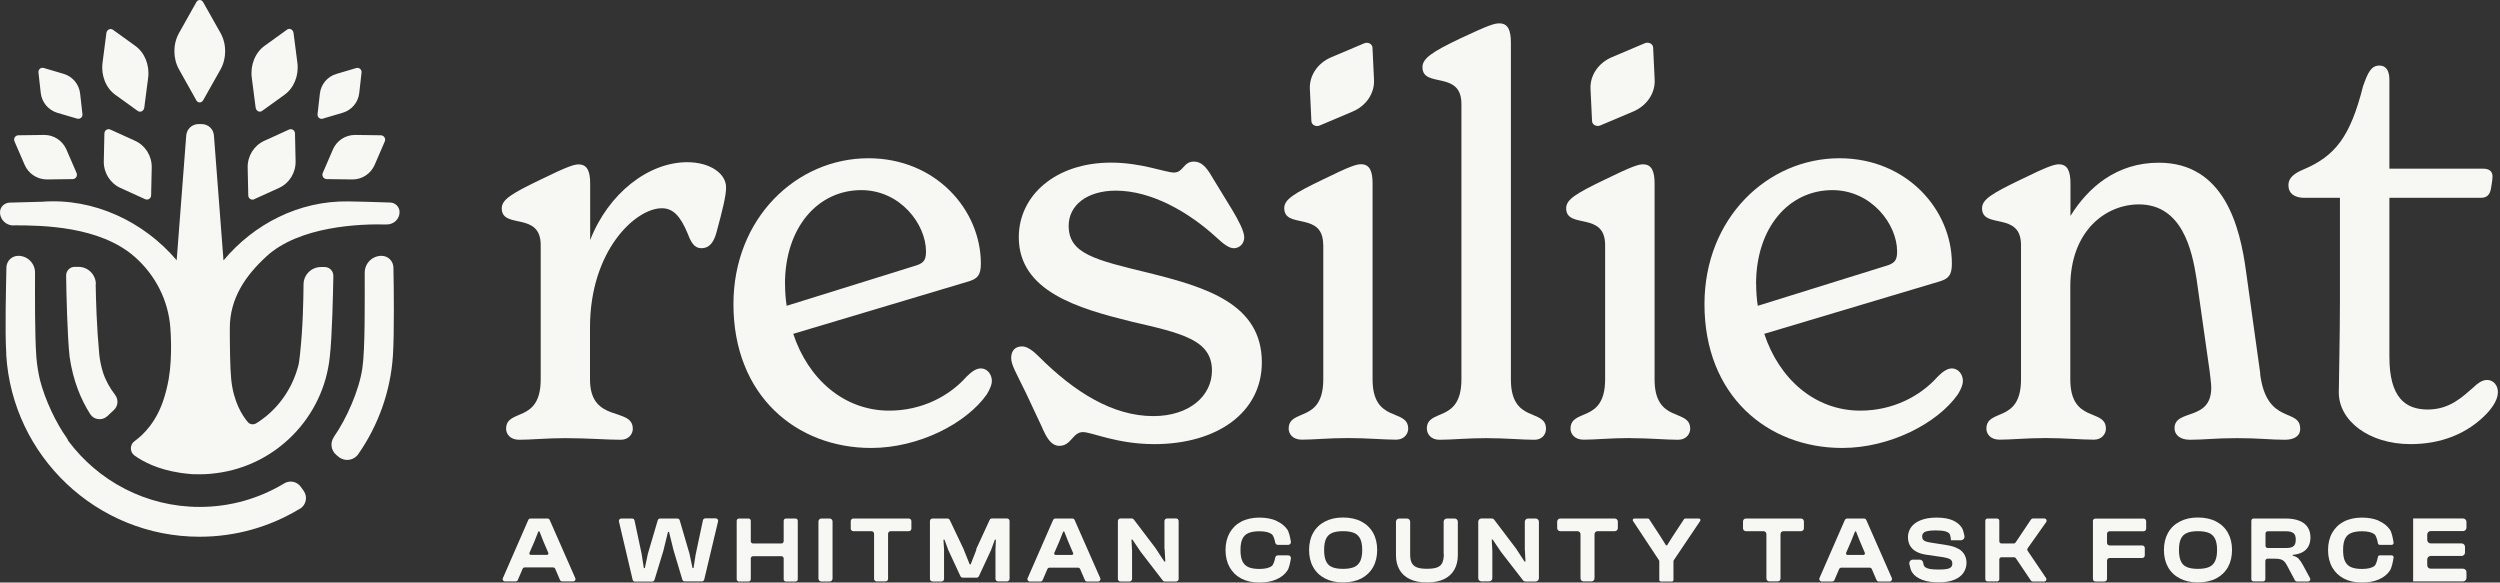
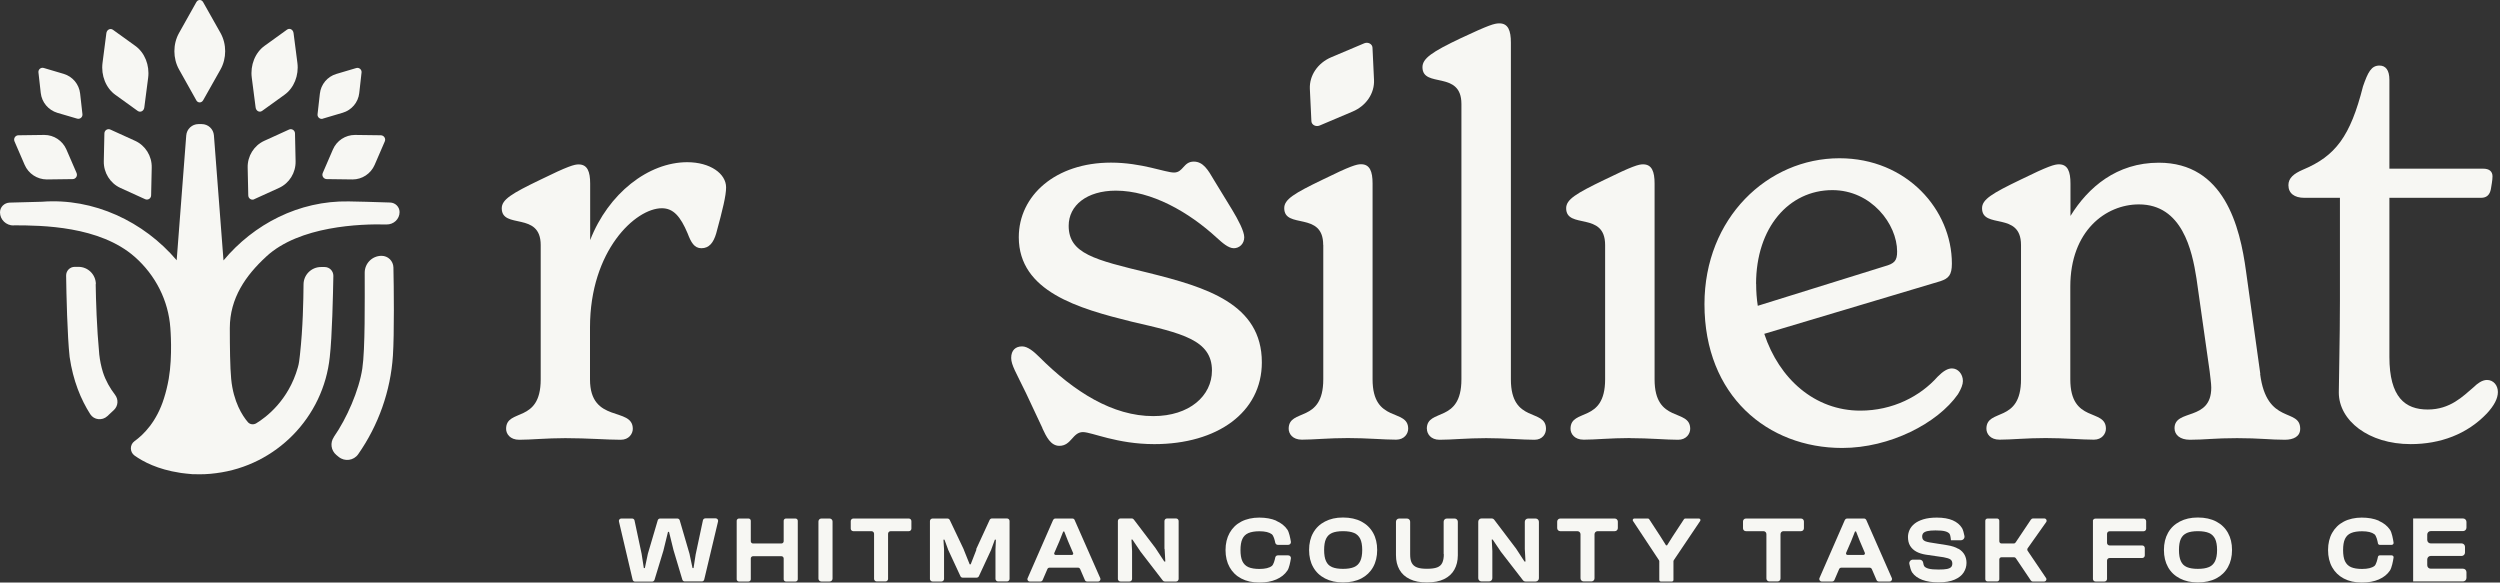
<svg xmlns="http://www.w3.org/2000/svg" width="206" height="48" viewBox="0 0 206 48" fill="none">
  <rect x="0" y="0" width="206" height="48" fill="#333333" stroke="none" />
  <g id="Group">
    <g id="Group_2">
-       <path id="Vector" d="M43.533 42.841L41.436 47.642C41.379 47.768 41.471 47.909 41.612 47.909H42.492C42.569 47.909 42.639 47.867 42.668 47.79L43.062 46.874C43.09 46.804 43.16 46.755 43.238 46.755H45.575C45.652 46.755 45.723 46.804 45.751 46.874L46.145 47.79C46.173 47.86 46.244 47.909 46.321 47.909H47.229C47.37 47.909 47.462 47.768 47.405 47.642L45.293 42.841C45.265 42.77 45.195 42.728 45.117 42.728H43.709C43.632 42.728 43.562 42.77 43.533 42.841ZM43.731 45.72C43.646 45.72 43.597 45.635 43.625 45.558L44.047 44.587L44.364 43.784H44.449L44.765 44.587L45.181 45.558C45.216 45.635 45.16 45.72 45.075 45.72H43.731Z" fill="#F7F7F3" />
      <path id="Vector_2" d="M57.324 45.663C57.324 45.663 57.324 45.67 57.324 45.677L57.148 46.81H57.064L56.824 45.677C56.824 45.677 56.824 45.67 56.824 45.663L56.008 42.868C55.98 42.784 55.902 42.727 55.818 42.727H54.389C54.304 42.727 54.227 42.784 54.199 42.868L53.375 45.663C53.375 45.663 53.375 45.67 53.375 45.677L53.136 46.81H53.051L52.875 45.677C52.875 45.677 52.875 45.67 52.875 45.663L52.284 42.882C52.263 42.791 52.185 42.727 52.087 42.727H51.193C51.066 42.727 50.967 42.847 51.002 42.974L52.129 47.768C52.15 47.859 52.227 47.923 52.319 47.923H53.741C53.825 47.923 53.903 47.866 53.931 47.782L54.677 45.332C54.677 45.332 54.677 45.325 54.677 45.318L55.043 43.826H55.128L55.494 45.318L56.226 47.768C56.254 47.852 56.331 47.909 56.416 47.909H57.838C57.929 47.909 58.007 47.845 58.028 47.754L59.169 42.96C59.197 42.833 59.105 42.713 58.978 42.713H58.12C58.028 42.713 57.944 42.777 57.922 42.868L57.331 45.649L57.324 45.663Z" fill="#F7F7F3" />
      <path id="Vector_3" d="M64.392 44.783H62.048C61.949 44.783 61.865 44.699 61.865 44.6V42.911C61.865 42.812 61.78 42.727 61.682 42.727H60.886C60.788 42.727 60.703 42.812 60.703 42.911V47.733C60.703 47.831 60.788 47.916 60.886 47.916H61.682C61.78 47.916 61.865 47.831 61.865 47.733V46.015C61.865 45.916 61.949 45.832 62.048 45.832H64.392C64.49 45.832 64.575 45.916 64.575 46.015V47.733C64.575 47.831 64.659 47.916 64.758 47.916H65.553C65.652 47.916 65.737 47.831 65.737 47.733V42.911C65.737 42.812 65.652 42.727 65.553 42.727H64.758C64.659 42.727 64.575 42.812 64.575 42.911V44.6C64.575 44.699 64.49 44.783 64.392 44.783Z" fill="#F7F7F3" />
      <path id="Vector_4" d="M68.362 42.727H67.68C67.547 42.727 67.44 42.835 67.44 42.967V47.676C67.44 47.809 67.547 47.916 67.68 47.916H68.362C68.495 47.916 68.602 47.809 68.602 47.676V42.967C68.602 42.835 68.495 42.727 68.362 42.727Z" fill="#F7F7F3" />
      <path id="Vector_5" d="M72.023 42.727H70.312C70.193 42.727 70.101 42.826 70.101 42.939V43.558C70.101 43.678 70.2 43.769 70.312 43.769H71.812C71.931 43.769 72.023 43.868 72.023 43.981V47.698C72.023 47.817 72.122 47.909 72.234 47.909H72.966C73.086 47.909 73.177 47.81 73.177 47.698V43.981C73.177 43.861 73.276 43.769 73.389 43.769H74.888C75.008 43.769 75.099 43.671 75.099 43.558V42.939C75.099 42.819 75.001 42.727 74.888 42.727H72.016H72.023Z" fill="#F7F7F3" />
      <path id="Vector_6" d="M80.457 45.276C80.457 45.276 80.457 45.283 80.457 45.29L79.985 46.501H79.901L79.415 45.29C79.415 45.29 79.415 45.283 79.415 45.276L78.26 42.847C78.225 42.777 78.155 42.727 78.07 42.727H76.838C76.726 42.727 76.627 42.819 76.627 42.939V47.705C76.627 47.817 76.719 47.916 76.838 47.916H77.578C77.69 47.916 77.789 47.824 77.789 47.705V45.29C77.789 45.29 77.789 45.283 77.789 45.276L77.74 44.466H77.824L78.12 45.269C78.12 45.269 78.12 45.276 78.12 45.283L79.14 47.479C79.176 47.557 79.246 47.599 79.33 47.599H80.471C80.555 47.599 80.626 47.55 80.661 47.479L81.682 45.283C81.682 45.283 81.682 45.276 81.682 45.269L81.977 44.466H82.062L82.027 45.276V47.697C82.027 47.81 82.118 47.909 82.238 47.909H82.977C83.09 47.909 83.188 47.817 83.188 47.697V42.932C83.188 42.819 83.097 42.721 82.977 42.721H81.738C81.653 42.721 81.583 42.77 81.548 42.84L80.429 45.269L80.457 45.276Z" fill="#F7F7F3" />
      <path id="Vector_7" d="M86.778 42.84L84.674 47.648C84.617 47.775 84.709 47.916 84.85 47.916H85.737C85.814 47.916 85.877 47.873 85.912 47.803L86.307 46.888C86.335 46.818 86.405 46.775 86.483 46.775H88.827C88.904 46.775 88.968 46.818 89.003 46.888L89.397 47.803C89.425 47.873 89.496 47.916 89.573 47.916H90.488C90.622 47.916 90.713 47.775 90.664 47.648L88.545 42.84C88.517 42.77 88.447 42.727 88.369 42.727H86.961C86.884 42.727 86.821 42.77 86.785 42.84H86.778ZM86.975 45.726C86.898 45.726 86.842 45.642 86.87 45.572L87.292 44.6L87.609 43.798H87.694L88.01 44.6L88.426 45.572C88.461 45.649 88.404 45.726 88.32 45.726H86.968H86.975Z" fill="#F7F7F3" />
      <path id="Vector_8" d="M95.965 45.227L96.022 46.269H95.937L95.226 45.184C95.226 45.184 95.226 45.177 95.219 45.17L93.424 42.805C93.382 42.756 93.325 42.721 93.255 42.721H92.326C92.213 42.721 92.114 42.812 92.114 42.932V47.705C92.114 47.817 92.206 47.916 92.326 47.916H93.072C93.184 47.916 93.283 47.824 93.283 47.705V45.41L93.234 44.459H93.311L93.966 45.431C93.966 45.431 93.966 45.438 93.973 45.445L95.817 47.838C95.859 47.888 95.916 47.916 95.979 47.916H96.909C97.021 47.916 97.12 47.824 97.12 47.705V42.932C97.12 42.819 97.028 42.721 96.909 42.721H96.162C96.05 42.721 95.951 42.812 95.951 42.932V45.227H95.965Z" fill="#F7F7F3" />
      <path id="Vector_9" d="M105.166 42.904C104.772 42.735 104.3 42.65 103.758 42.65C103.216 42.65 102.695 42.763 102.28 42.981C101.864 43.199 101.547 43.509 101.322 43.91C101.097 44.312 100.984 44.783 100.984 45.325C100.984 45.867 101.097 46.339 101.322 46.74C101.547 47.142 101.864 47.451 102.28 47.669C102.695 47.888 103.188 48 103.758 48C104.328 48 104.772 47.916 105.166 47.747C105.56 47.578 105.87 47.331 106.081 47.015C106.229 46.804 106.32 46.318 106.37 46.015C106.391 45.881 106.285 45.762 106.151 45.762H105.293C105.187 45.762 105.103 45.832 105.081 45.938C105.039 46.156 104.941 46.522 104.8 46.635C104.589 46.797 104.251 46.881 103.779 46.881C103.406 46.881 103.096 46.832 102.871 46.733C102.646 46.635 102.477 46.466 102.371 46.24C102.266 46.015 102.216 45.705 102.216 45.325C102.216 44.945 102.266 44.635 102.371 44.41C102.477 44.185 102.639 44.023 102.871 43.924C103.103 43.826 103.406 43.776 103.779 43.776C104.251 43.776 104.589 43.861 104.8 44.023C104.941 44.136 105.039 44.502 105.081 44.72C105.103 44.825 105.194 44.896 105.293 44.896H106.151C106.285 44.896 106.391 44.776 106.37 44.642C106.32 44.34 106.222 43.847 106.081 43.643C105.863 43.326 105.56 43.087 105.166 42.918V42.904Z" fill="#F7F7F3" />
      <path id="Vector_10" d="M112.177 42.974C111.762 42.756 111.255 42.643 110.664 42.643C110.072 42.643 109.601 42.756 109.178 42.974C108.756 43.192 108.432 43.502 108.207 43.903C107.981 44.304 107.869 44.776 107.869 45.318C107.869 45.86 107.981 46.332 108.207 46.733C108.432 47.134 108.756 47.444 109.178 47.662C109.601 47.881 110.093 47.993 110.664 47.993C111.234 47.993 111.755 47.881 112.177 47.662C112.592 47.444 112.916 47.134 113.141 46.733C113.367 46.332 113.479 45.86 113.479 45.318C113.479 44.776 113.367 44.304 113.141 43.903C112.916 43.502 112.592 43.192 112.177 42.974ZM112.086 46.233C111.98 46.459 111.811 46.627 111.579 46.726C111.346 46.825 111.044 46.874 110.664 46.874C110.283 46.874 109.988 46.825 109.755 46.726C109.523 46.627 109.361 46.459 109.263 46.233C109.157 46.008 109.108 45.698 109.108 45.318C109.108 44.938 109.157 44.628 109.263 44.403C109.368 44.178 109.53 44.016 109.755 43.917C109.981 43.819 110.283 43.769 110.664 43.769C111.044 43.769 111.353 43.819 111.579 43.917C111.811 44.016 111.973 44.178 112.086 44.403C112.191 44.628 112.247 44.931 112.247 45.318C112.247 45.705 112.191 46.008 112.086 46.233Z" fill="#F7F7F3" />
      <path id="Vector_11" d="M118.971 45.663C118.971 45.959 118.928 46.191 118.844 46.374C118.759 46.557 118.619 46.677 118.422 46.754C118.217 46.832 117.943 46.867 117.584 46.867C117.225 46.867 116.964 46.832 116.76 46.754C116.556 46.677 116.415 46.55 116.324 46.374C116.232 46.198 116.197 45.959 116.197 45.663V42.988C116.197 42.847 116.084 42.727 115.936 42.727H115.289C115.148 42.727 115.028 42.84 115.028 42.988V45.748C115.028 46.212 115.127 46.613 115.317 46.944C115.507 47.282 115.789 47.536 116.169 47.719C116.542 47.902 117.014 47.993 117.577 47.993C118.14 47.993 118.619 47.902 118.992 47.719C119.365 47.536 119.646 47.282 119.836 46.944C120.027 46.606 120.125 46.212 120.125 45.748V42.988C120.125 42.847 120.012 42.727 119.865 42.727H119.217C119.076 42.727 118.957 42.84 118.957 42.988V45.663H118.971Z" fill="#F7F7F3" />
      <path id="Vector_12" d="M125.644 45.227L125.701 46.269H125.616L124.912 45.184C124.912 45.184 124.912 45.177 124.898 45.17L123.124 42.826C123.075 42.763 122.997 42.721 122.913 42.721H122.075C121.927 42.721 121.808 42.84 121.808 42.988V47.641C121.808 47.789 121.927 47.909 122.075 47.909H122.702C122.85 47.909 122.969 47.789 122.969 47.641V45.41L122.92 44.459H122.997L123.652 45.431C123.652 45.431 123.652 45.438 123.659 45.445L125.489 47.81C125.539 47.873 125.616 47.916 125.701 47.916H126.538C126.686 47.916 126.806 47.796 126.806 47.648V42.995C126.806 42.847 126.686 42.727 126.538 42.727H125.912C125.764 42.727 125.644 42.847 125.644 42.995V45.227Z" fill="#F7F7F3" />
      <path id="Vector_13" d="M130.234 42.727H128.566C128.425 42.727 128.312 42.84 128.312 42.981V43.516C128.312 43.657 128.425 43.769 128.566 43.769H129.981C130.121 43.769 130.234 43.882 130.234 44.023V47.655C130.234 47.796 130.347 47.909 130.487 47.909H131.135C131.276 47.909 131.388 47.796 131.388 47.655V44.023C131.388 43.882 131.501 43.769 131.642 43.769H133.057C133.198 43.769 133.31 43.657 133.31 43.516V42.981C133.31 42.84 133.198 42.727 133.057 42.727H130.22H130.234Z" fill="#F7F7F3" />
      <path id="Vector_14" d="M138.865 42.727C138.823 42.727 138.78 42.749 138.759 42.784L137.802 44.241L137.365 44.938H137.281L136.844 44.241L135.894 42.784C135.873 42.749 135.831 42.727 135.788 42.727H134.662C134.564 42.727 134.5 42.84 134.557 42.925L136.704 46.17C136.704 46.17 136.725 46.212 136.725 46.24V47.789C136.725 47.859 136.781 47.916 136.851 47.916H137.767C137.837 47.916 137.893 47.859 137.893 47.789V46.24C137.893 46.24 137.9 46.191 137.914 46.17L140.097 42.925C140.153 42.84 140.097 42.727 139.991 42.727H138.858H138.865Z" fill="#F7F7F3" />
      <path id="Vector_15" d="M145.552 42.727H143.863C143.729 42.727 143.624 42.833 143.624 42.967V43.53C143.624 43.664 143.729 43.769 143.863 43.769H145.313C145.447 43.769 145.552 43.875 145.552 44.009V47.669C145.552 47.803 145.658 47.909 145.792 47.909H146.475C146.608 47.909 146.714 47.803 146.714 47.669V44.009C146.714 43.875 146.82 43.769 146.953 43.769H148.404C148.537 43.769 148.643 43.664 148.643 43.53V42.967C148.643 42.833 148.537 42.727 148.404 42.727H145.552Z" fill="#F7F7F3" />
      <path id="Vector_16" d="M152.015 42.847L149.924 47.634C149.868 47.768 149.966 47.916 150.107 47.916H150.973C151.051 47.916 151.128 47.867 151.156 47.796L151.543 46.895C151.571 46.825 151.649 46.775 151.726 46.775H154.056C154.134 46.775 154.211 46.825 154.24 46.895L154.627 47.796C154.655 47.867 154.732 47.916 154.81 47.916H155.704C155.852 47.916 155.943 47.768 155.887 47.634L153.782 42.847C153.747 42.777 153.676 42.727 153.599 42.727H152.205C152.128 42.727 152.05 42.777 152.022 42.847H152.015ZM152.233 45.726C152.142 45.726 152.085 45.635 152.121 45.55L152.536 44.593L152.853 43.791H152.937L153.254 44.593L153.662 45.55C153.697 45.635 153.634 45.726 153.55 45.726H152.233Z" fill="#F7F7F3" />
      <path id="Vector_17" d="M161.371 45.227C161.138 45.086 160.836 44.987 160.449 44.924L158.991 44.692C158.844 44.663 158.731 44.635 158.646 44.6C158.562 44.565 158.492 44.516 158.449 44.452C158.407 44.389 158.386 44.304 158.386 44.206C158.386 44.093 158.421 44.002 158.484 43.924C158.555 43.854 158.66 43.798 158.822 43.762C158.977 43.727 159.196 43.706 159.477 43.706C159.822 43.706 160.09 43.727 160.273 43.776C160.456 43.826 160.589 43.903 160.653 44.002C160.723 44.107 160.758 44.516 160.758 44.516H161.575C161.765 44.516 161.906 44.347 161.871 44.164C161.828 43.938 161.758 43.664 161.673 43.516C161.505 43.242 161.244 43.023 160.906 42.875C160.568 42.728 160.125 42.65 159.597 42.65C159.16 42.65 158.787 42.699 158.484 42.791C158.182 42.883 157.935 43.009 157.752 43.157C157.569 43.305 157.429 43.481 157.344 43.671C157.26 43.861 157.217 44.058 157.217 44.248C157.217 44.53 157.274 44.776 157.393 44.973C157.513 45.17 157.682 45.332 157.9 45.452C158.118 45.572 158.386 45.656 158.696 45.705L160.153 45.917C160.413 45.966 160.603 46.022 160.709 46.093C160.815 46.163 160.871 46.283 160.871 46.438C160.871 46.55 160.843 46.642 160.779 46.719C160.716 46.789 160.603 46.846 160.442 46.881C160.28 46.916 160.04 46.93 159.731 46.93C159.379 46.93 159.111 46.909 158.928 46.86C158.745 46.811 158.611 46.74 158.548 46.642C158.513 46.599 158.492 46.48 158.47 46.367C158.449 46.219 158.323 46.114 158.175 46.114H157.626C157.436 46.114 157.295 46.283 157.33 46.466C157.379 46.712 157.457 47.015 157.562 47.17C157.752 47.444 158.034 47.641 158.4 47.782C158.766 47.916 159.21 47.986 159.731 47.986C160.28 47.986 160.723 47.909 161.061 47.761C161.399 47.613 161.652 47.416 161.807 47.17C161.962 46.923 162.04 46.663 162.04 46.381C162.04 46.142 161.99 45.924 161.885 45.727C161.779 45.529 161.617 45.36 161.385 45.22L161.371 45.227Z" fill="#F7F7F3" />
      <path id="Vector_18" d="M167.354 42.805L166.087 44.699C166.052 44.748 165.996 44.783 165.932 44.783H164.926C164.82 44.783 164.743 44.699 164.743 44.6V42.91C164.743 42.805 164.658 42.727 164.56 42.727H163.771C163.666 42.727 163.588 42.812 163.588 42.91V47.726C163.588 47.831 163.673 47.909 163.771 47.909H164.56C164.665 47.909 164.743 47.824 164.743 47.726V46.099C164.743 45.994 164.827 45.916 164.926 45.916H165.954C166.017 45.916 166.073 45.945 166.108 46.001L167.34 47.831C167.376 47.881 167.432 47.916 167.495 47.916H168.439C168.586 47.916 168.678 47.747 168.593 47.627L167.08 45.389C167.038 45.325 167.038 45.241 167.08 45.177L168.608 43.016C168.692 42.897 168.608 42.721 168.453 42.721H167.516C167.453 42.721 167.397 42.749 167.362 42.805H167.354Z" fill="#F7F7F3" />
      <path id="Vector_19" d="M172.458 42.925V47.705C172.458 47.824 172.556 47.916 172.669 47.916H173.408C173.528 47.916 173.619 47.817 173.619 47.705V46.191C173.619 46.071 173.718 45.98 173.831 45.98H176.52C176.639 45.98 176.731 45.881 176.731 45.769V45.156C176.731 45.037 176.632 44.945 176.52 44.945H173.831C173.711 44.945 173.619 44.846 173.619 44.734V43.988C173.619 43.868 173.718 43.776 173.831 43.776H176.632C176.752 43.776 176.844 43.678 176.844 43.565V42.946C176.844 42.826 176.745 42.735 176.632 42.735H172.648C172.542 42.735 172.451 42.826 172.451 42.932L172.458 42.925Z" fill="#F7F7F3" />
      <path id="Vector_20" d="M182.616 42.974C182.201 42.756 181.694 42.643 181.103 42.643C180.512 42.643 180.04 42.756 179.618 42.974C179.195 43.192 178.871 43.502 178.646 43.903C178.421 44.304 178.308 44.776 178.308 45.318C178.308 45.86 178.421 46.332 178.646 46.733C178.871 47.134 179.195 47.444 179.618 47.662C180.04 47.881 180.533 47.993 181.103 47.993C181.673 47.993 182.194 47.881 182.616 47.662C183.032 47.444 183.356 47.134 183.581 46.733C183.806 46.332 183.919 45.86 183.919 45.318C183.919 44.776 183.806 44.304 183.581 43.903C183.356 43.502 183.032 43.192 182.616 42.974ZM182.525 46.233C182.419 46.459 182.25 46.627 182.018 46.726C181.786 46.825 181.483 46.874 181.103 46.874C180.723 46.874 180.427 46.825 180.195 46.726C179.962 46.627 179.801 46.459 179.702 46.233C179.596 46.008 179.547 45.698 179.547 45.318C179.547 44.938 179.596 44.628 179.702 44.403C179.808 44.178 179.97 44.016 180.195 43.917C180.42 43.819 180.723 43.769 181.103 43.769C181.483 43.769 181.793 43.819 182.018 43.917C182.25 44.016 182.412 44.178 182.525 44.403C182.631 44.628 182.687 44.931 182.687 45.318C182.687 45.705 182.631 46.008 182.525 46.233Z" fill="#F7F7F3" />
-       <path id="Vector_21" d="M189.438 46.064C189.325 45.938 189.149 45.846 188.917 45.783V45.719C189.241 45.691 189.515 45.614 189.734 45.494C189.952 45.374 190.114 45.212 190.219 45.008C190.325 44.804 190.381 44.565 190.381 44.283C190.381 43.952 190.304 43.671 190.149 43.438C189.994 43.206 189.769 43.03 189.466 42.911C189.163 42.791 188.804 42.727 188.375 42.727H185.693C185.587 42.727 185.51 42.812 185.51 42.911V47.726C185.51 47.831 185.594 47.909 185.693 47.909H186.481C186.587 47.909 186.664 47.824 186.664 47.726V46.219C186.664 46.114 186.749 46.036 186.847 46.036H187.432C187.636 46.036 187.791 46.05 187.917 46.086C188.037 46.121 188.136 46.177 188.213 46.254C188.291 46.332 188.368 46.438 188.438 46.571L189.1 47.817C189.135 47.881 189.199 47.916 189.262 47.916H190.184C190.325 47.916 190.417 47.768 190.346 47.641L189.741 46.522C189.642 46.339 189.537 46.191 189.424 46.064H189.438ZM188.368 45.156H186.862C186.756 45.156 186.678 45.072 186.678 44.973V43.959C186.678 43.854 186.763 43.776 186.862 43.776H188.368C188.643 43.776 188.84 43.826 188.973 43.924C189.107 44.023 189.171 44.206 189.171 44.459C189.171 44.734 189.107 44.917 188.973 45.015C188.847 45.114 188.643 45.156 188.368 45.156Z" fill="#F7F7F3" />
      <path id="Vector_22" d="M196.013 42.904C195.619 42.735 195.147 42.65 194.605 42.65C194.063 42.65 193.542 42.763 193.127 42.981C192.712 43.199 192.395 43.509 192.169 43.91C191.944 44.312 191.832 44.783 191.832 45.325C191.832 45.867 191.944 46.339 192.169 46.74C192.395 47.142 192.712 47.451 193.127 47.669C193.542 47.888 194.035 48 194.605 48C195.175 48 195.619 47.916 196.013 47.747C196.407 47.578 196.717 47.331 196.928 47.015C197.083 46.782 197.189 46.226 197.231 45.938C197.245 45.846 197.175 45.762 197.076 45.762H196.091C196.02 45.762 195.957 45.811 195.943 45.881C195.901 46.093 195.802 46.515 195.654 46.635C195.443 46.797 195.105 46.881 194.633 46.881C194.26 46.881 193.951 46.832 193.725 46.733C193.5 46.635 193.331 46.466 193.225 46.24C193.12 46.015 193.071 45.705 193.071 45.325C193.071 44.945 193.12 44.635 193.225 44.41C193.331 44.185 193.493 44.023 193.725 43.924C193.958 43.826 194.26 43.776 194.633 43.776C195.105 43.776 195.443 43.861 195.654 44.023C195.809 44.143 195.908 44.565 195.943 44.776C195.957 44.846 196.02 44.896 196.091 44.896H197.076C197.168 44.896 197.245 44.811 197.231 44.72C197.189 44.431 197.09 43.868 196.928 43.643C196.71 43.326 196.407 43.087 196.013 42.918V42.904Z" fill="#F7F7F3" />
      <path id="Vector_23" d="M203.236 43.488V43.002C203.236 42.847 203.109 42.721 202.954 42.721H198.843V47.909H202.954C203.109 47.909 203.236 47.782 203.236 47.627V47.141C203.236 46.986 203.109 46.86 202.954 46.86H200.286C200.131 46.86 200.005 46.733 200.005 46.578V46.093C200.005 45.938 200.131 45.811 200.286 45.811H202.835C202.99 45.811 203.116 45.684 203.116 45.529V45.058C203.116 44.903 202.99 44.776 202.835 44.776H200.286C200.131 44.776 200.005 44.649 200.005 44.495V44.044C200.005 43.889 200.131 43.762 200.286 43.762H202.954C203.109 43.762 203.236 43.636 203.236 43.481V43.488Z" fill="#F7F7F3" />
    </g>
    <path id="Vector_24" d="M56.634 13.365C53.424 13.365 50.123 15.941 48.63 19.785V15.132C48.63 14.139 48.405 13.548 47.68 13.548C47.321 13.548 46.821 13.681 44.512 14.815C42.161 15.948 41.344 16.441 41.344 17.166C41.344 18.926 44.554 17.391 44.554 20.193V31.267C44.554 34.927 41.703 33.618 41.703 35.336C41.703 35.744 42.02 36.237 42.787 36.237C43.737 36.237 45.005 36.103 46.582 36.103C48.433 36.103 50.017 36.237 51.15 36.237C51.826 36.237 52.143 35.737 52.143 35.336C52.143 33.484 48.616 34.927 48.616 31.267V26.973C48.616 20.644 52.368 17.159 54.536 17.159C55.487 17.159 56.071 17.835 56.662 19.236C56.937 19.961 57.205 20.454 57.796 20.454C58.429 20.454 58.788 20.003 59.014 19.236C59.556 17.244 59.83 16.117 59.83 15.441C59.83 14.308 58.521 13.365 56.62 13.365H56.634Z" fill="#F7F7F3" />
-     <path id="Vector_25" d="M80.823 30.358C80.464 30.358 80.097 30.583 79.647 31.034C78.204 32.66 75.937 33.836 73.276 33.836C69.524 33.836 66.588 31.217 65.363 27.507L79.872 23.171C80.548 22.945 80.823 22.671 80.823 21.721C80.823 17.293 77.113 13.04 71.558 13.04C65.638 13.04 60.436 17.968 60.436 25.064C60.436 32.611 65.631 36.912 71.784 36.912C75.719 36.912 79.647 34.878 81.322 32.484C81.59 32.034 81.731 31.668 81.731 31.4C81.731 30.816 81.322 30.358 80.83 30.358H80.823ZM64.681 23.396C64.681 18.743 67.391 15.666 70.967 15.666C74.177 15.666 76.303 18.468 76.303 20.728C76.303 21.495 76.078 21.721 75.261 21.946L64.821 25.198C64.73 24.614 64.688 24.022 64.688 23.389L64.681 23.396Z" fill="#F7F7F3" />
    <path id="Vector_26" d="M85.891 35.287C86.208 35.963 86.567 36.737 87.292 36.737C88.285 36.737 88.376 35.604 89.235 35.604C89.96 35.604 92.037 36.596 95.113 36.596C100.309 36.596 103.976 33.977 103.976 29.859C103.976 25.023 99.365 23.664 94.663 22.489C90.186 21.404 88.059 20.905 88.059 18.603C88.059 16.927 89.552 15.709 91.945 15.709C94.881 15.709 97.957 17.469 100.266 19.595C100.717 20.004 101.217 20.454 101.667 20.454C102.118 20.454 102.526 20.095 102.526 19.553C102.526 19.053 102.026 18.11 101.533 17.293L100.041 14.851C99.541 13.992 99.14 13.316 98.366 13.316C97.507 13.316 97.507 14.217 96.739 14.217C96.014 14.217 94.071 13.4 91.544 13.4C86.975 13.4 83.948 16.111 83.948 19.546C83.948 24.023 88.876 25.424 93.262 26.508C97.373 27.459 99.865 28.001 99.865 30.535C99.865 32.612 98.014 34.287 95.029 34.287C91.685 34.287 88.517 32.295 85.624 29.402C85.173 28.951 84.673 28.543 84.223 28.543C83.681 28.543 83.322 28.86 83.322 29.493C83.322 30.077 83.73 30.711 84.54 32.386L85.898 35.28L85.891 35.287Z" fill="#F7F7F3" />
    <path id="Vector_27" d="M109.038 20.186V31.259C109.038 34.92 106.187 33.611 106.187 35.328C106.187 35.737 106.503 36.229 107.271 36.229C108.221 36.229 109.488 36.096 111.065 36.096C112.642 36.096 114.05 36.229 115.043 36.229C115.718 36.229 116.035 35.73 116.035 35.328C116.035 33.611 113.1 34.92 113.1 31.259V15.117C113.1 14.125 112.874 13.533 112.149 13.533C111.79 13.533 111.29 13.667 108.988 14.801C106.637 15.934 105.821 16.427 105.821 17.152C105.821 18.912 109.031 17.377 109.031 20.179L109.038 20.186Z" fill="#F7F7F3" />
    <path id="Vector_28" d="M117.577 35.336C117.577 35.744 117.893 36.237 118.619 36.237C119.611 36.237 120.878 36.103 122.462 36.103C124.046 36.103 125.447 36.237 126.44 36.237C127.115 36.237 127.39 35.737 127.39 35.336C127.39 33.618 124.497 34.927 124.497 31.267V3.509C124.497 2.517 124.271 1.925 123.546 1.925C123.138 1.925 122.688 2.059 120.378 3.143C117.985 4.277 117.211 4.819 117.211 5.537C117.211 7.297 120.421 5.762 120.421 8.564V31.26C120.421 34.92 117.57 33.611 117.57 35.329L117.577 35.336Z" fill="#F7F7F3" />
    <path id="Vector_29" d="M134.303 36.103C135.929 36.103 137.288 36.237 138.281 36.237C138.956 36.237 139.273 35.737 139.273 35.336C139.273 33.618 136.338 34.928 136.338 31.267V15.125C136.338 14.132 136.112 13.541 135.387 13.541C135.028 13.541 134.528 13.675 132.219 14.808C129.868 15.941 129.052 16.434 129.052 17.159C129.052 18.919 132.262 17.385 132.262 20.186V31.26C132.262 34.92 129.411 33.611 129.411 35.329C129.411 35.737 129.727 36.23 130.495 36.23C131.445 36.23 132.712 36.096 134.289 36.096L134.303 36.103Z" fill="#F7F7F3" />
    <path id="Vector_30" d="M161.743 31.4C161.743 30.816 161.335 30.358 160.842 30.358C160.483 30.358 160.117 30.583 159.667 31.034C158.224 32.66 155.957 33.836 153.289 33.836C149.537 33.836 146.601 31.217 145.376 27.507L159.885 23.171C160.561 22.945 160.835 22.671 160.835 21.721C160.835 17.293 157.125 13.04 151.571 13.04C145.651 13.04 140.448 17.968 140.448 25.064C140.448 32.611 145.651 36.912 151.796 36.912C155.732 36.912 159.66 34.878 161.335 32.484C161.61 32.034 161.743 31.668 161.743 31.4ZM144.7 23.396C144.7 18.743 147.411 15.666 150.987 15.666C154.197 15.666 156.323 18.468 156.323 20.728C156.323 21.495 156.098 21.721 155.281 21.946L144.841 25.198C144.75 24.614 144.707 24.022 144.707 23.389L144.7 23.396Z" fill="#F7F7F3" />
    <path id="Vector_31" d="M186.249 30.809L185.073 22.354C184.573 18.644 183.264 13.407 177.886 13.407C174.408 13.407 172.057 15.441 170.607 17.793V15.124C170.607 14.132 170.381 13.54 169.656 13.54C169.297 13.54 168.798 13.674 166.489 14.808C164.137 15.941 163.321 16.434 163.321 17.159C163.321 18.919 166.531 17.384 166.531 20.186V31.259C166.531 34.92 163.68 33.611 163.68 35.328C163.68 35.737 163.996 36.229 164.764 36.229C165.714 36.229 166.981 36.096 168.558 36.096C170.135 36.096 171.543 36.229 172.536 36.229C173.211 36.229 173.528 35.73 173.528 35.328C173.528 33.611 170.593 34.92 170.593 31.259V23.621C170.593 19.01 173.528 16.842 176.246 16.842C179.815 16.842 180.631 20.637 180.99 22.945L182.074 30.584C182.117 31.034 182.208 31.576 182.208 31.942C182.208 34.744 179.181 33.66 179.181 35.286C179.181 35.828 179.632 36.236 180.448 36.236C181.666 36.236 182.483 36.103 184.334 36.103C186.186 36.103 187.094 36.236 188.269 36.236C188.994 36.236 189.536 35.962 189.536 35.335C189.536 33.575 186.777 35.061 186.235 30.816L186.249 30.809Z" fill="#F7F7F3" />
    <path id="Vector_32" d="M204.925 31.308C204.517 31.308 204.109 31.625 203.841 31.893C202.94 32.66 201.898 33.744 200.047 33.744C198.195 33.744 196.886 32.752 196.886 29.408V16.3H204.432C204.883 16.3 205.157 16.075 205.249 15.575C205.291 15.3 205.383 14.85 205.383 14.533C205.383 14.124 205.115 13.899 204.615 13.899H196.886V6.578C196.886 5.761 196.569 5.402 196.069 5.402C195.393 5.402 195.119 5.944 194.711 7.12C193.669 11.231 192.451 12.864 189.741 13.991C189.015 14.307 188.565 14.667 188.565 15.258C188.565 15.934 189.065 16.3 189.874 16.3H192.81V24.797C192.81 27.915 192.718 31.4 192.718 32.343C192.718 34.645 195.161 36.595 198.639 36.595C201.082 36.595 203.292 35.779 204.925 34.061C205.509 33.427 205.826 32.843 205.826 32.301C205.826 31.759 205.467 31.308 204.925 31.308Z" fill="#F7F7F3" />
-     <path id="Vector_33" d="M131.058 7.318L131.185 9.979C131.199 10.282 131.551 10.465 131.86 10.338L134.571 9.191C135.697 8.719 136.394 7.684 136.345 6.579L136.218 3.918C136.204 3.615 135.852 3.432 135.542 3.559L132.832 4.706C131.706 5.178 131.009 6.213 131.058 7.318Z" fill="#F7F7F3" />
    <path id="Vector_34" d="M112.417 3.566L109.706 4.713C108.58 5.185 107.883 6.22 107.932 7.325L108.059 9.986C108.073 10.289 108.425 10.472 108.735 10.345L111.445 9.197C112.572 8.726 113.269 7.691 113.219 6.586L113.093 3.925C113.078 3.622 112.726 3.439 112.417 3.566Z" fill="#F7F7F3" />
    <g id="Group_3">
      <path id="Vector_35" d="M27.511 36.011C27.187 36.483 27.272 37.117 27.708 37.483L27.912 37.652C28.405 38.053 29.144 37.955 29.51 37.434C31.186 35.04 32.185 32.224 32.376 29.31C32.495 27.486 32.453 23.608 32.418 22.038C32.404 21.503 31.974 21.08 31.439 21.08C30.672 21.08 30.052 21.7 30.052 22.467C30.052 24.776 30.095 28.775 29.855 30.366C29.588 32.161 28.567 34.491 27.504 36.011H27.511Z" fill="#F7F7F3" />
      <path id="Vector_36" d="M27.433 12.315L26.596 14.251C26.49 14.491 26.666 14.751 26.919 14.758L29.053 14.786C29.841 14.786 30.552 14.315 30.869 13.59L31.706 11.654C31.812 11.414 31.636 11.154 31.383 11.147L29.25 11.119C28.461 11.119 27.743 11.59 27.433 12.315Z" fill="#F7F7F3" />
      <path id="Vector_37" d="M20.95 16.413L22.992 15.484C23.843 15.097 24.378 14.231 24.357 13.281L24.308 11C24.308 10.739 24.041 10.57 23.815 10.676L21.774 11.605C20.929 11.992 20.387 12.858 20.408 13.809L20.457 16.096C20.457 16.357 20.725 16.526 20.95 16.42V16.413Z" fill="#F7F7F3" />
      <path id="Vector_38" d="M26.603 9.775L28.243 9.289C28.982 9.071 29.517 8.43 29.602 7.67L29.792 5.973C29.82 5.734 29.588 5.537 29.355 5.607L27.715 6.093C26.976 6.311 26.441 6.952 26.357 7.719L26.166 9.416C26.138 9.655 26.371 9.852 26.603 9.782V9.775Z" fill="#F7F7F3" />
      <path id="Vector_39" d="M4.724 9.296L6.357 9.775C6.589 9.845 6.821 9.655 6.793 9.408L6.603 7.712C6.519 6.945 5.984 6.304 5.245 6.086L3.604 5.6C3.372 5.53 3.14 5.72 3.168 5.966L3.358 7.663C3.442 8.43 3.984 9.071 4.724 9.296Z" fill="#F7F7F3" />
      <path id="Vector_40" d="M21.063 8.852C21.098 9.148 21.387 9.296 21.605 9.134L23.442 7.81C24.224 7.254 24.639 6.212 24.505 5.178L24.189 2.728C24.153 2.432 23.865 2.284 23.646 2.446L21.809 3.77C21.028 4.326 20.612 5.368 20.746 6.402L21.063 8.852Z" fill="#F7F7F3" />
      <path id="Vector_41" d="M9.511 7.818L11.348 9.141C11.566 9.296 11.855 9.148 11.89 8.86L12.207 6.41C12.341 5.375 11.925 4.333 11.144 3.777L9.306 2.454C9.088 2.299 8.8 2.447 8.764 2.735L8.448 5.185C8.314 6.22 8.729 7.262 9.511 7.818Z" fill="#F7F7F3" />
      <path id="Vector_42" d="M2.034 13.59C2.351 14.315 3.062 14.779 3.851 14.786L5.984 14.758C6.244 14.758 6.413 14.491 6.308 14.251L5.47 12.315C5.153 11.59 4.442 11.119 3.654 11.119L1.521 11.147C1.26 11.147 1.091 11.414 1.197 11.654L2.034 13.59Z" fill="#F7F7F3" />
      <path id="Vector_43" d="M11.137 11.605L9.095 10.676C8.863 10.57 8.602 10.739 8.602 11L8.553 13.281C8.532 14.231 9.074 15.097 9.919 15.484L11.96 16.413C12.193 16.519 12.453 16.35 12.453 16.09L12.502 13.809C12.524 12.858 11.982 11.992 11.137 11.605Z" fill="#F7F7F3" />
      <path id="Vector_44" d="M16.17 8.261C16.304 8.5 16.599 8.5 16.74 8.261L18.169 5.727C18.683 4.812 18.683 3.629 18.169 2.714L16.74 0.18C16.607 -0.06 16.311 -0.06 16.177 0.18L14.755 2.714C14.241 3.629 14.241 4.812 14.755 5.727L16.17 8.254V8.261Z" fill="#F7F7F3" />
-       <path id="Vector_45" d="M24.716 41.925C25.223 41.615 25.371 40.939 25.026 40.453L24.787 40.116C24.477 39.679 23.886 39.553 23.428 39.827C21.323 41.101 18.93 41.77 16.452 41.77C12.024 41.77 8.088 39.63 5.625 36.328C5.596 36.251 5.561 36.173 5.505 36.096C4.604 34.829 3.724 32.97 3.294 31.316C3.154 30.718 3.055 30.098 2.999 29.465C2.858 27.529 2.886 24.417 2.886 22.46C2.886 21.693 2.267 21.08 1.506 21.08C1.239 21.08 0.999 21.186 0.823 21.355C0.647 21.531 0.535 21.77 0.528 22.031C0.5 23.593 0.401 27.254 0.514 29.077C0.514 29.099 0.514 29.12 0.514 29.141C0.514 29.176 0.514 29.204 0.514 29.239C1.021 37.588 7.969 44.227 16.445 44.227C19.387 44.227 22.217 43.431 24.709 41.918L24.716 41.925Z" fill="#F7F7F3" />
      <path id="Vector_46" d="M7.899 23.41C7.891 22.622 7.251 21.988 6.462 21.988H6.16C5.758 21.988 5.442 22.312 5.449 22.714C5.47 24.22 5.547 27.684 5.737 29.408C6.019 31.372 6.667 32.921 7.434 34.125C7.744 34.611 8.419 34.681 8.842 34.294L9.384 33.787C9.736 33.456 9.778 32.921 9.482 32.534C9.067 31.992 8.708 31.372 8.483 30.675C8.335 30.204 8.236 29.711 8.18 29.218C7.969 26.966 7.906 24.776 7.884 23.41H7.899Z" fill="#F7F7F3" />
      <path id="Vector_47" d="M1.112 18.567C3.478 18.567 8.208 18.623 11.102 21.165C12.819 22.678 13.882 24.776 14.037 27.029C14.037 27.057 14.234 29.296 13.903 31.217C13.798 31.809 13.664 32.344 13.516 32.808C12.918 34.737 11.834 35.814 11.088 36.349C10.679 36.638 10.686 37.251 11.088 37.539C11.799 38.046 13.002 38.679 14.812 38.954C14.854 38.954 14.896 38.968 14.938 38.975C15.079 38.996 15.22 39.01 15.361 39.025C15.48 39.038 15.6 39.046 15.72 39.06C15.769 39.06 15.818 39.067 15.867 39.074C15.924 39.074 15.973 39.074 16.022 39.074C16.6 39.095 17.198 39.074 17.81 38.989C22.745 38.37 26.652 34.392 27.173 29.422C27.37 27.698 27.441 24.227 27.469 22.728C27.469 22.326 27.152 22.003 26.751 22.003H26.448C25.667 22.003 25.019 22.636 25.012 23.424C24.998 24.79 24.963 26.987 24.716 29.232C24.674 29.605 24.639 29.957 24.547 30.26C23.773 33.013 21.907 34.399 21.105 34.885C20.873 35.019 20.584 34.977 20.415 34.773C19.986 34.266 19.232 33.132 19.049 31.224C18.958 30.295 18.937 28.585 18.937 27.036C18.937 24.572 20.239 22.706 21.943 21.137C24.667 18.616 29.707 18.44 31.84 18.497C32.439 18.511 32.925 18.053 32.925 17.476C32.925 17.054 32.58 16.695 32.136 16.688C31.108 16.652 29.109 16.596 28.729 16.596C24.632 16.526 20.908 18.469 18.416 21.46L17.627 11.154C17.585 10.626 17.149 10.225 16.621 10.225H16.353C15.825 10.225 15.389 10.633 15.347 11.154L14.558 21.446C11.855 18.257 7.708 16.293 3.464 16.624L0.803 16.695C0.352 16.709 0 17.061 0 17.497C0 18.096 0.5 18.581 1.119 18.581L1.112 18.567Z" fill="#F7F7F3" />
    </g>
  </g>
</svg>